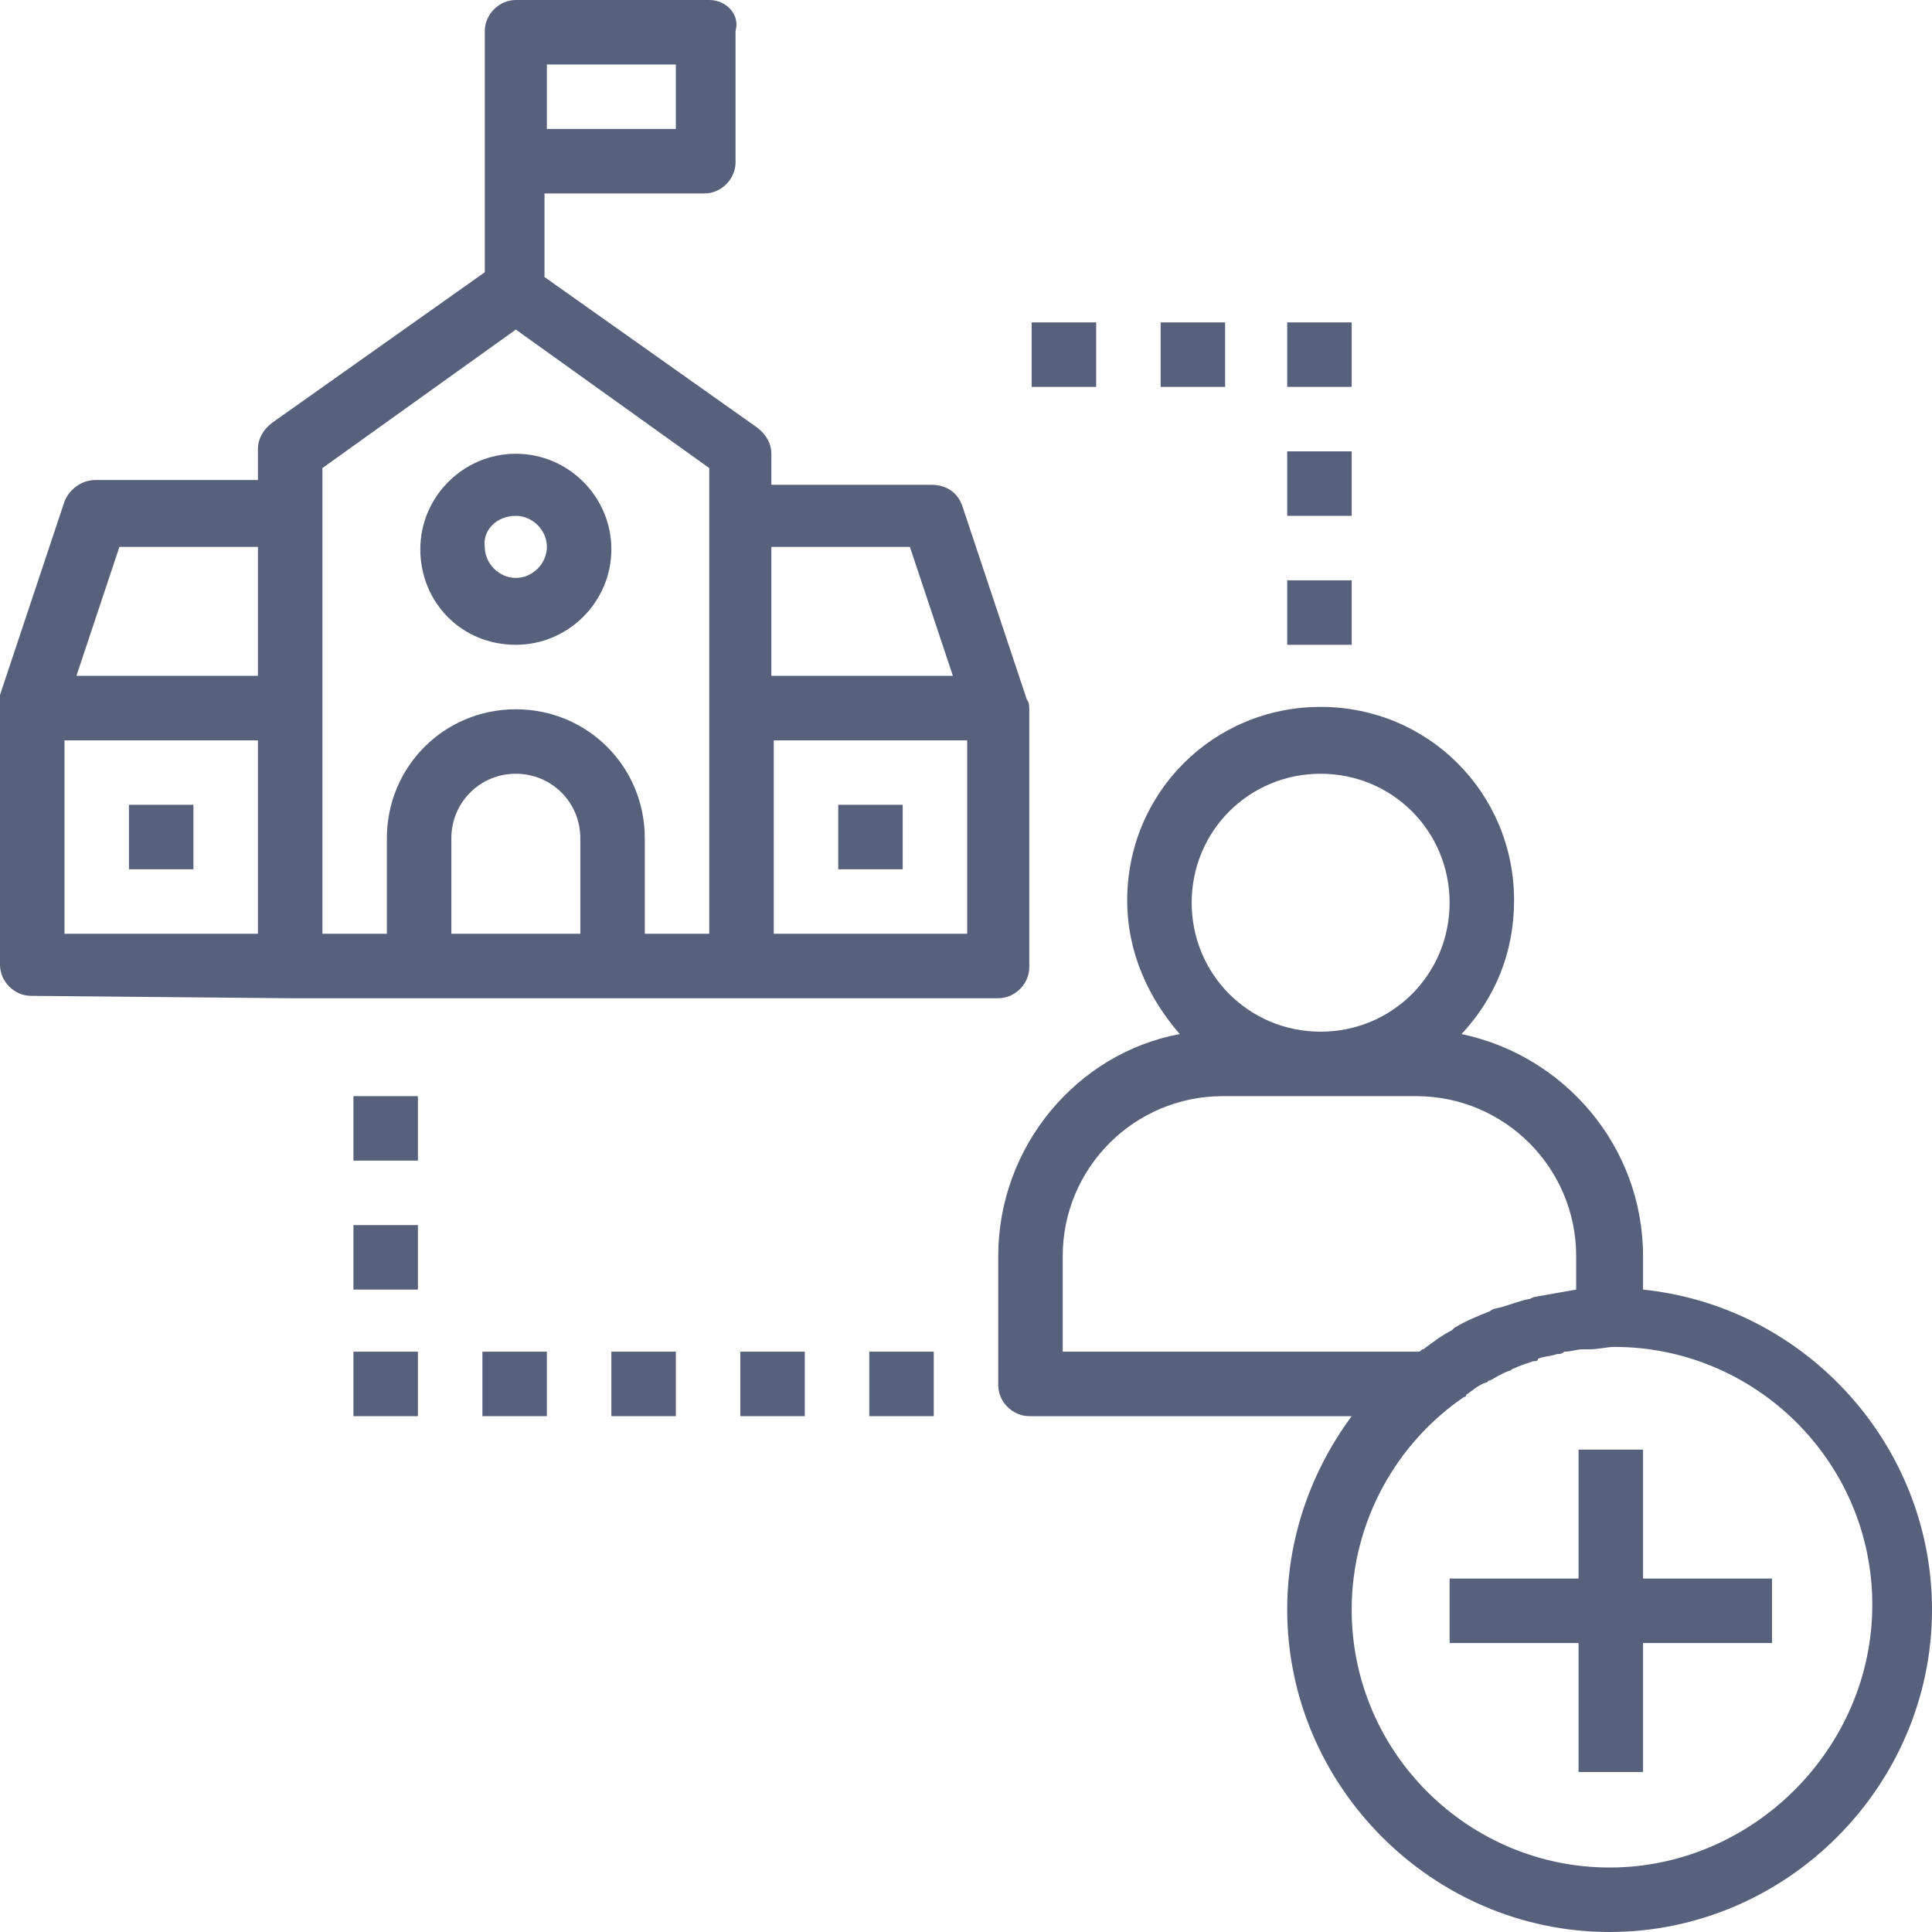
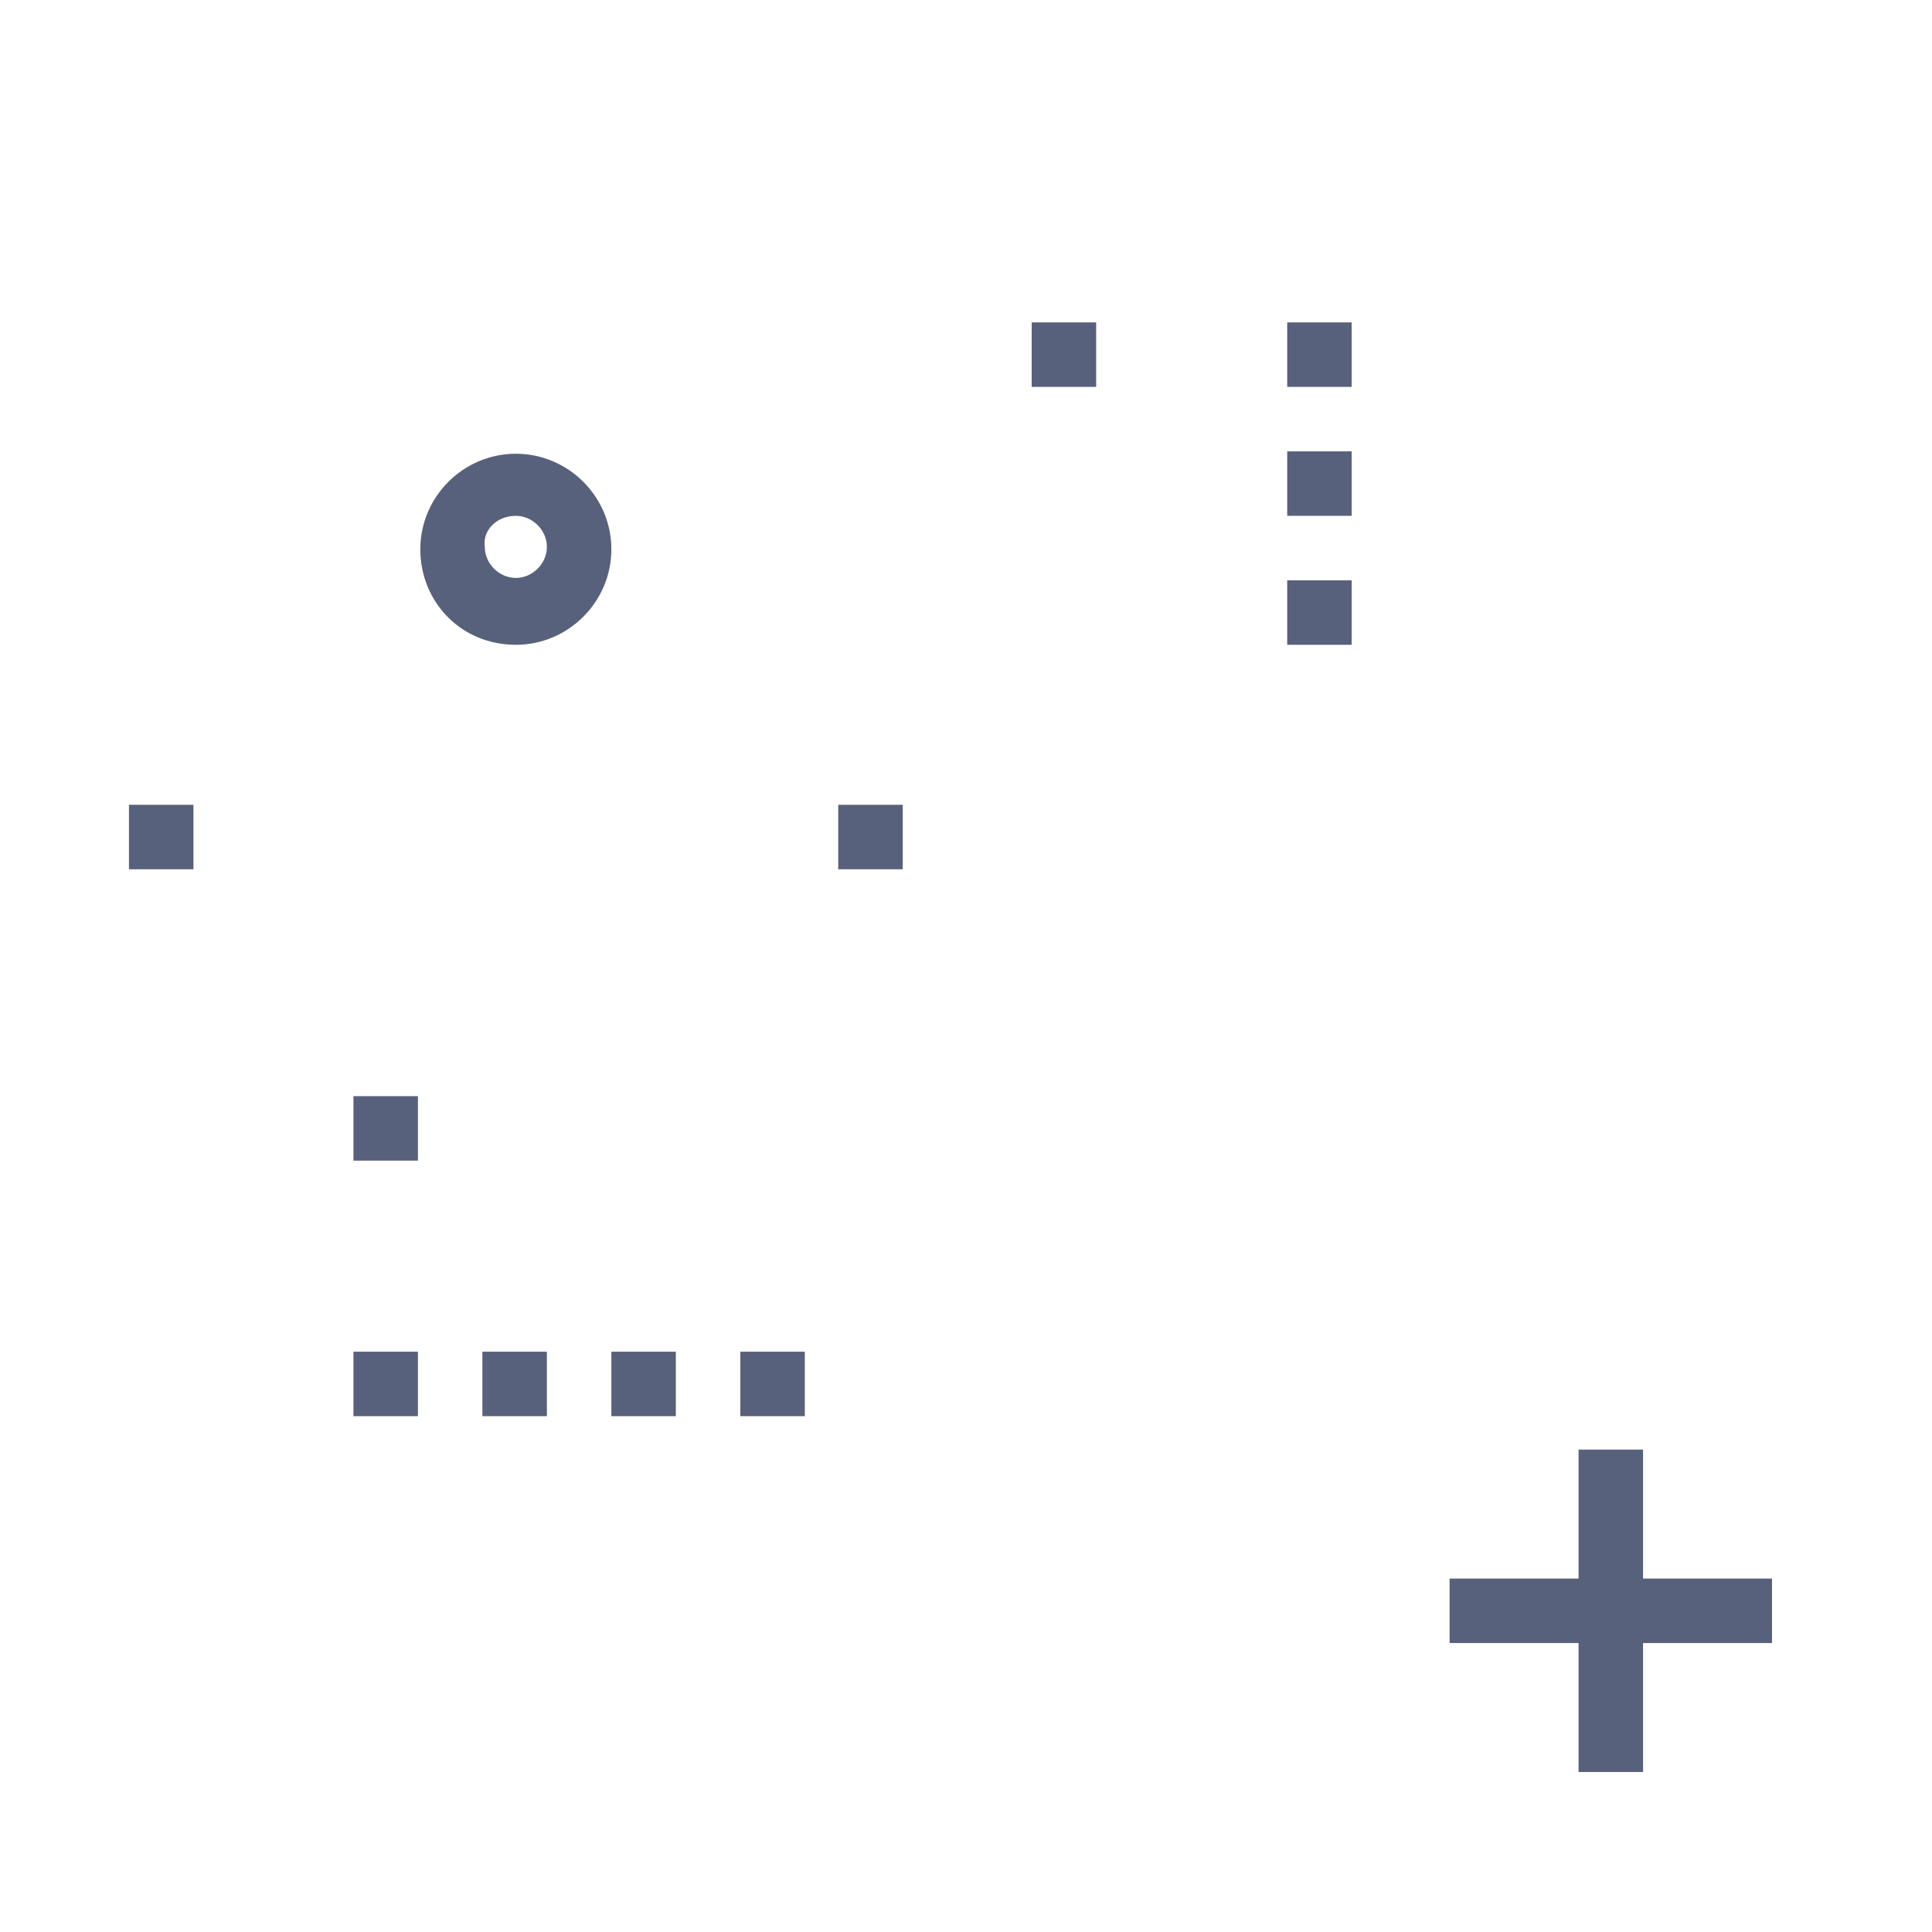
<svg xmlns="http://www.w3.org/2000/svg" version="1.1" id="Layer_1" x="0px" y="0px" viewBox="0 0 80.9 80.9" style="enable-background:new 0 0 80.9 80.9;" xml:space="preserve">
  <style type="text/css">
	.st0{fill:#58617B;}
</style>
  <g>
-     <path class="st0" d="M68.8,54v-1.4c0-4.6-3.3-8.4-7.6-9.3c1.4-1.5,2.2-3.4,2.2-5.6c0-4.5-3.6-8.1-8.1-8.1s-8.1,3.6-8.1,8.1   c0,2.2,0.9,4.1,2.2,5.6c-4.3,0.8-7.6,4.7-7.6,9.3V58c0,0.7,0.6,1.3,1.3,1.3h13.5c-1.7,2.3-2.7,5.1-2.7,8.1   c0,7.4,6.1,13.5,13.5,13.5s13.5-6.1,13.5-13.5C80.9,60.5,75.6,54.7,68.8,54z M55.3,32.4c3,0,5.4,2.4,5.4,5.4s-2.4,5.4-5.4,5.4   s-5.4-2.4-5.4-5.4S52.3,32.4,55.3,32.4z M44.5,52.6c0-3.7,3-6.7,6.7-6.7h8.1c3.7,0,6.7,3,6.7,6.7V54c-0.6,0.1-1.1,0.2-1.7,0.3   c-0.1,0-0.2,0.1-0.3,0.1c-0.5,0.1-0.9,0.3-1.4,0.4c-0.1,0-0.2,0.1-0.2,0.1c-0.5,0.2-1,0.4-1.5,0.7c0,0-0.1,0.1-0.1,0.1   c-0.4,0.2-0.8,0.5-1.2,0.8c-0.1,0-0.1,0.1-0.2,0.1H44.5V52.6z M67.4,78.2c-5.9,0-10.8-4.8-10.8-10.8c0-3.7,1.9-7,4.7-8.9   c0,0,0.1,0,0.1-0.1c0.3-0.2,0.5-0.4,0.8-0.5c0.1,0,0.1-0.1,0.2-0.1c0.2-0.1,0.5-0.3,0.8-0.4c0.1,0,0.1-0.1,0.2-0.1   c0.2-0.1,0.5-0.2,0.8-0.3c0.1,0,0.2,0,0.2-0.1c0.2-0.1,0.5-0.1,0.8-0.2c0.1,0,0.2,0,0.3-0.1c0.3,0,0.5-0.1,0.8-0.1   c0.1,0,0.2,0,0.3,0c0.3,0,0.7-0.1,1-0.1c5.9,0,10.8,4.8,10.8,10.8S73.4,78.2,67.4,78.2z" />
    <polygon class="st0" points="68.8,60.7 66.1,60.7 66.1,66.1 60.7,66.1 60.7,68.8 66.1,68.8 66.1,74.2 68.8,74.2 68.8,68.8    74.2,68.8 74.2,66.1 68.8,66.1  " />
-     <path class="st0" d="M12.1,41.8h5.4h8.1H31h10.8c0.7,0,1.3-0.6,1.3-1.3V29.7c0,0,0,0,0,0c0-0.1,0-0.3-0.1-0.4l-2.7-8.1   c-0.2-0.6-0.7-0.9-1.3-0.9h-6.7v-1.3c0-0.4-0.2-0.8-0.6-1.1l-8.9-6.3V8.1h6.7c0.7,0,1.3-0.6,1.3-1.3V1.3C31,0.6,30.4,0,29.7,0h-8.1   c-0.7,0-1.3,0.6-1.3,1.3v5.4v4.7l-8.9,6.3c-0.4,0.3-0.6,0.7-0.6,1.1v1.3H4c-0.6,0-1.1,0.4-1.3,0.9l-2.7,8.1C0,29.4,0,29.5,0,29.6   c0,0,0,0,0,0v10.8c0,0.7,0.6,1.3,1.3,1.3L12.1,41.8L12.1,41.8z M2.7,31h8.1v8.1H2.7V31z M18.9,39.1v-4c0-1.5,1.2-2.7,2.7-2.7   s2.7,1.2,2.7,2.7v4H18.9z M40.5,39.1h-8.1V31h8.1V39.1z M38.1,22.9l1.8,5.4h-7.6v-5.4H38.1z M22.9,2.7h5.4v2.7h-5.4V2.7z    M13.5,19.6l8.1-5.8l8.1,5.8v2v8.1v9.4H27v-4c0-3-2.4-5.4-5.4-5.4s-5.4,2.4-5.4,5.4v4h-2.7v-9.4v-8.1V19.6z M5,22.9h5.8v5.4H3.2   L5,22.9z" />
    <path class="st0" d="M21.6,27c2.2,0,4-1.8,4-4s-1.8-4-4-4s-4,1.8-4,4S19.3,27,21.6,27z M21.6,21.6c0.7,0,1.3,0.6,1.3,1.3   c0,0.7-0.6,1.3-1.3,1.3c-0.7,0-1.3-0.6-1.3-1.3C20.2,22.2,20.8,21.6,21.6,21.6z" />
    <rect x="5.4" y="33.7" class="st0" width="2.7" height="2.7" />
    <rect x="35.1" y="33.7" class="st0" width="2.7" height="2.7" />
    <rect x="53.9" y="24.3" class="st0" width="2.7" height="2.7" />
    <rect x="53.9" y="18.9" class="st0" width="2.7" height="2.7" />
    <rect x="53.9" y="13.5" class="st0" width="2.7" height="2.7" />
-     <rect x="48.6" y="13.5" class="st0" width="2.7" height="2.7" />
    <rect x="43.2" y="13.5" class="st0" width="2.7" height="2.7" />
-     <rect x="36.4" y="56.6" class="st0" width="2.7" height="2.7" />
    <rect x="31" y="56.6" class="st0" width="2.7" height="2.7" />
    <rect x="25.6" y="56.6" class="st0" width="2.7" height="2.7" />
    <rect x="14.8" y="56.6" class="st0" width="2.7" height="2.7" />
-     <rect x="14.8" y="51.3" class="st0" width="2.7" height="2.7" />
    <rect x="14.8" y="45.9" class="st0" width="2.7" height="2.7" />
    <rect x="20.2" y="56.6" class="st0" width="2.7" height="2.7" />
  </g>
</svg>